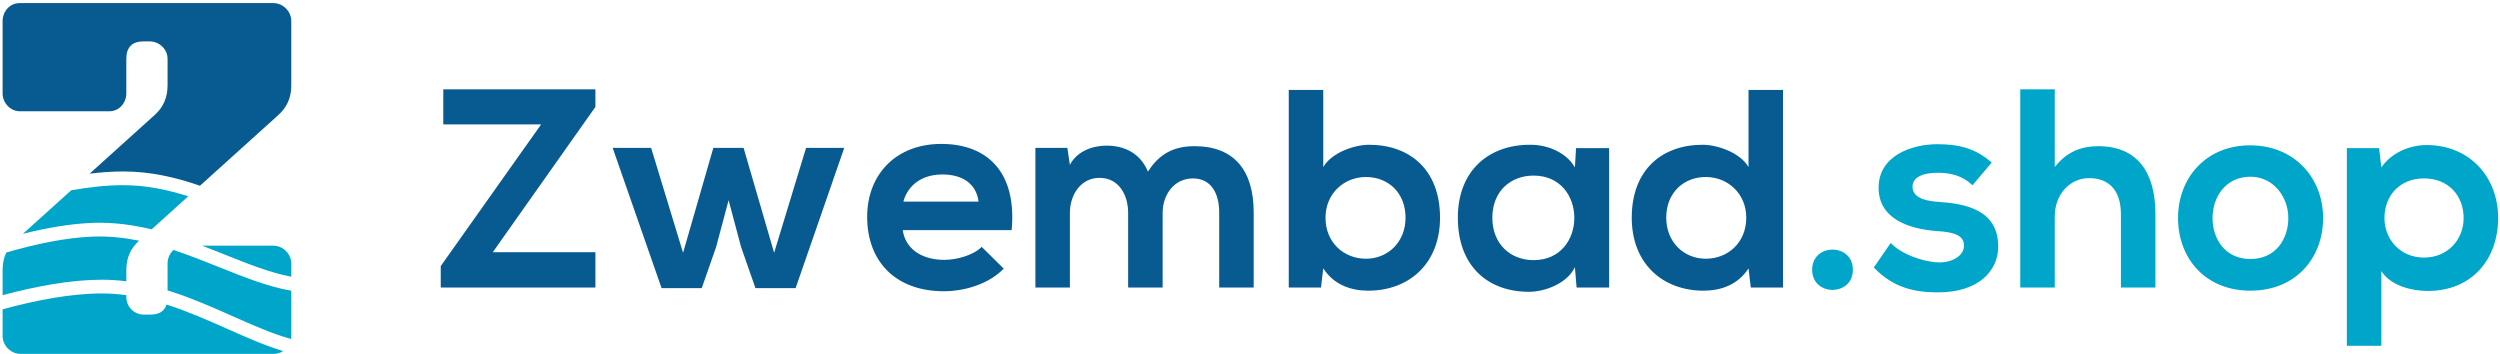
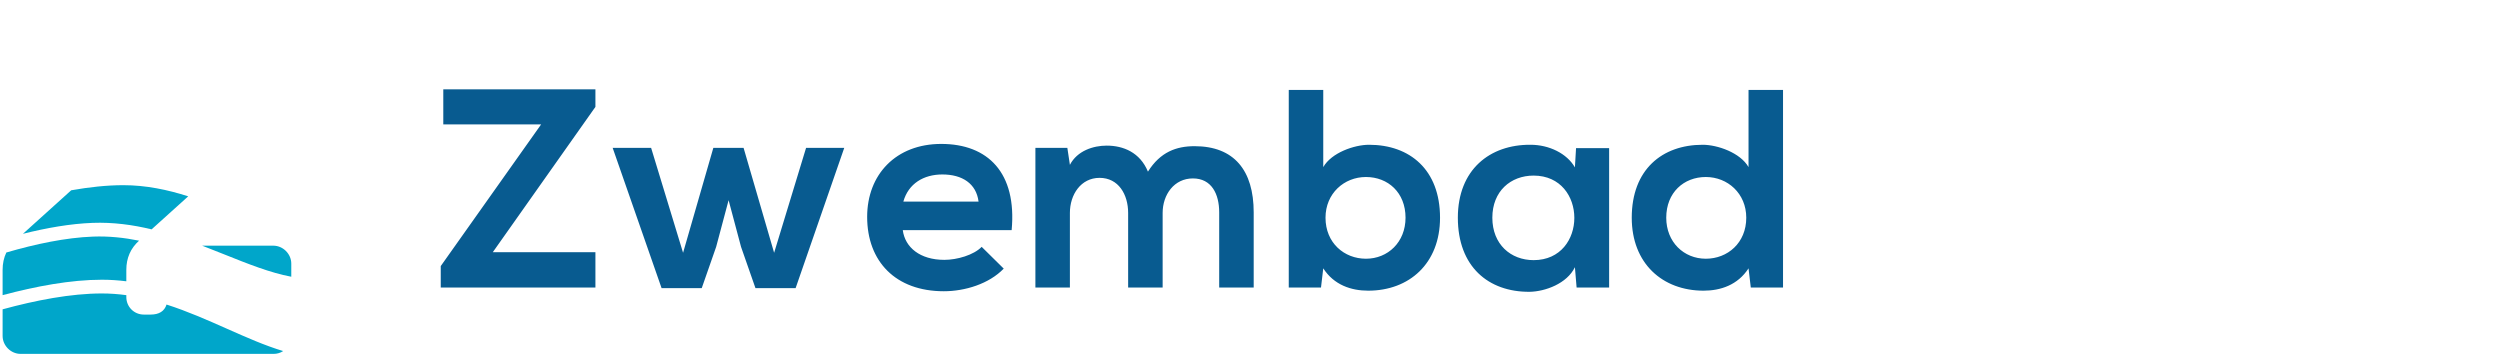
<svg xmlns="http://www.w3.org/2000/svg" viewBox="0 0 865.333 122.667" height="122.667" width="865.333" xml:space="preserve" id="svg2" version="1.1">
  <defs id="defs6" />
  <g transform="matrix(1.333,0,0,-1.333,0,122.667)" id="g10">
    <g transform="scale(0.1)" id="g12">
      <path id="path14" style="fill:#085b90;fill-opacity:1;fill-rule:evenodd;stroke:none" d="m 1151.07,597.188 h 254.05 L 1144.46,229.336 v -55.809 h 401.63 v 91.778 h -266.52 l 266.52,377.398 V 688.23 H 1151.07 Z M 4429.45,460.617 c 56.53,0 104.99,-42.59 104.99,-105.726 0,-65.356 -48.46,-106.469 -104.99,-106.469 -57.27,0 -102.79,43.316 -102.79,106.469 0,65.339 45.52,105.726 102.79,105.726 z m 110.87,226.141 V 486.313 c -21.3,37.445 -80.77,58.007 -118.95,58.007 -105.73,0 -184.3,-64.617 -184.3,-189.429 0,-118.95 80.04,-189.434 186.5,-189.434 44.06,0 88.84,14.684 116.75,57.996 l 5.87,-49.926 h 83.7 V 686.758 Z M 4089.49,485.574 c -20.56,35.981 -66.81,58.746 -115.28,58.746 -105.73,0.739 -188.69,-64.617 -188.69,-189.429 0,-127.032 79.3,-193.114 186.49,-192.375 40.39,0.738 96.92,21.293 117.48,63.879 l 4.41,-52.868 h 84.44 v 361.985 h -85.92 z m -107.2,-21.289 c 140.97,0 140.97,-219.535 0,-219.535 -59.47,0 -107.2,41.117 -107.2,110.141 0,69.011 47.73,109.394 107.2,109.394 z m -435.4,-3.668 c 57.27,0 102.79,-40.387 102.79,-105.726 0,-63.153 -45.52,-106.469 -102.79,-106.469 -56.54,0 -105,41.113 -105,106.469 0,63.136 48.46,105.726 105,105.726 z M 3346.45,686.758 V 173.527 h 83.7 l 5.87,49.926 c 27.9,-43.312 72.69,-57.996 116.74,-57.996 106.47,0 186.5,70.484 186.5,189.434 0,124.812 -78.56,189.429 -184.3,189.429 -38.18,0 -97.65,-20.562 -118.94,-58.007 V 686.758 Z M 3018.97,173.527 v 193.84 c 0,47.723 30.1,89.574 78.56,89.574 48.46,0 68.29,-40.378 68.29,-88.109 V 173.527 h 89.58 v 195.305 c 0,108.668 -50.67,171.82 -153.46,171.82 -46.99,0 -88.85,-14.691 -121.15,-66.089 -20.56,49.933 -63.88,67.554 -107.2,67.554 -34.51,0 -76.36,-13.215 -95.45,-49.933 l -6.61,44.054 h -82.96 V 173.527 h 89.57 v 193.84 c 0,47.723 28.63,91.047 77.09,91.047 49.2,0 74.16,-43.324 74.16,-91.047 v -193.84 z m -392.08,149.051 c 13.95,149.055 -61.68,223.945 -182.82,223.945 -117.48,0 -192.37,-79.296 -192.37,-189.433 0,-116.016 74.15,-193.11 198.97,-193.11 55.07,0 117.47,19.098 155.66,58.747 l -57.27,56.531 c -20.56,-21.289 -63.88,-33.778 -96.92,-33.778 -63.14,0 -102.06,32.313 -107.93,77.098 z m -281.22,74.16 c 13.22,46.985 52.87,70.489 101.33,70.489 51.4,0 88.11,-23.504 93.98,-70.489 z m -493.4,139.5 -78.56,-272.398 -82.97,272.398 h -99.85 L 1717.9,172.063 h 104.27 l 37.44,107.195 32.31,121.148 32.31,-121.148 37.45,-107.195 h 104.26 l 126.28,364.175 h -99.12 l -82.96,-272.398 -79.3,272.398 h -78.57" />
-       <path id="path16" style="fill:#00a6ca;fill-opacity:1;fill-rule:evenodd;stroke:none" d="m 4705.52,219.789 c 0,-69.75 105.73,-69.75 105.73,0 0,69.746 -105.73,69.746 -105.73,0 z m 1588.89,31.574 c -60.95,0 -102.8,46.254 -102.8,102.789 0,56.532 38.18,102.789 102.8,102.789 64.6,0 102.79,-46.257 102.79,-102.789 0,-56.535 -41.86,-102.789 -102.79,-102.789 z M 6183.54,22.281 V 216.117 c 25.69,-39.648 82.23,-51.398 120.41,-51.398 116.01,0 182.82,83.703 182.82,189.433 0,106.465 -74.16,189.43 -185.76,189.43 -41.12,0 -89.58,-17.621 -117.47,-58.008 l -5.88,49.938 h -83.7 V 22.281 Z m -340.7,520.574 c -115.27,0 -187.23,-85.175 -187.23,-188.703 0,-104.265 70.49,-188.695 187.97,-188.695 117.48,0 188.7,84.43 188.7,188.695 0,103.528 -74.16,188.703 -189.44,188.703 z m 0.74,-81.507 c 60.21,0 98.38,-52.868 98.38,-107.196 0,-55.07 -33.03,-106.468 -98.38,-106.468 -65.35,0 -98.38,51.398 -98.38,106.468 0,54.328 33.76,107.196 98.38,107.196 z M 5245.91,688.23 V 173.527 h 89.57 v 185.032 c 0,54.328 36.71,99.121 89.58,99.121 47.73,0 82.23,-27.899 82.23,-93.981 V 173.527 h 89.59 V 364.43 c 0,106.465 -45.53,176.222 -148.32,176.222 -41.12,0 -80.77,-12.488 -113.08,-54.339 V 688.23 Z m -74.16,-190.167 c -41.85,36.71 -84.43,47.722 -140.97,47.722 -66.08,0 -152.72,-29.371 -152.72,-113.074 0,-82.231 81.5,-107.195 149.78,-112.336 51.4,-2.93 71.95,-13.219 71.95,-38.176 0,-26.433 -31.56,-44.054 -65.34,-43.328 -40.38,0.738 -99.12,22.031 -124.82,50.664 l -44.05,-63.879 c 52.87,-55.066 110.13,-64.605 167.4,-64.605 103.53,0 155.66,55.066 155.66,118.945 0,96.18 -86.64,111.602 -154.93,116.008 -46.25,2.937 -67.54,16.152 -67.54,39.648 0,22.762 23.49,35.981 66.08,35.981 34.5,0 63.88,-8.082 89.57,-32.313 l 49.93,58.743" />
      <path id="path18" style="fill:#00a6ca;fill-opacity:1;fill-rule:evenodd;stroke:none" d="M 588.941,66.777 C 539.043,88.91 486.992,112 432.461,129.441 c -5.488,-17.367 -19.488,-26.05 -41.449,-26.05 h -17.633 c -25.199,0 -45.356,20.156 -45.356,45.355 v 5.059 c -20.82,2.84 -41.988,4.418 -63.519,4.418 -80.649,0 -172.277,-17.825 -257.734,-41.196 V 47.961 C 6.77,22.758 28.184,1.348 53.383,1.348 H 711.008 c 8.961,0 17.281,2.711 24.289,7.328 C 687.984,22.84 639.52,44.344 588.941,66.777" />
      <path id="path20" style="fill:#00a6ca;fill-opacity:1;fill-rule:evenodd;stroke:none" d="m 328.023,219.297 c 0,31.047 11.02,55.973 33.055,75.98 -38.715,7.856 -78.519,12.098 -119.426,10.594 C 170.789,303.27 91.949,286.578 16.48,264.582 10.008,251.156 6.77,236.125 6.77,219.297 v -65.461 c 85.539,22.859 176.765,40.043 257.734,40.043 21.613,0 42.773,-1.441 63.519,-4.063 v 29.481" />
-       <path id="path22" style="fill:#00a6ca;fill-opacity:1;fill-rule:evenodd;stroke:none" d="m 756.359,165.32 c -59.894,10.141 -121.777,34.918 -187.132,61.082 -38.352,15.348 -77.95,31.203 -118.836,44.692 -9.477,-8.641 -15.286,-21.449 -15.286,-35.422 V 166.117 C 494.195,147.91 549.957,123.172 603.336,99.492 656.508,75.902 707.23,53.406 755.691,40.043 c 0.438,2.586 0.668,5.23 0.668,7.918 V 165.32" />
      <path id="path24" style="fill:#00a6ca;fill-opacity:1;fill-rule:evenodd;stroke:none" d="m 756.359,235.672 c 0,25.195 -21.414,46.617 -46.609,46.617 H 524.965 c 19.461,-7.461 38.601,-15.125 57.449,-22.668 61.231,-24.516 119.266,-47.75 173.945,-57.957 v 34.008" />
      <path id="path26" style="fill:#00a6ca;fill-opacity:1;fill-rule:evenodd;stroke:none" d="m 488.727,410.426 c -53.664,17.203 -109.731,28.957 -168.516,28.957 -42.871,0 -88.844,-5.039 -135.348,-13.266 L 59.586,313.102 c 61.41,15.402 123.492,26.296 180.762,28.402 53.41,1.961 104.394,-5.004 153.308,-16.84 l 95.071,85.762" />
-       <path id="path28" style="fill:#085b90;fill-opacity:1;fill-rule:evenodd;stroke:none" d="m 519.242,437.953 203.106,183.223 c 22.679,20.16 34.011,45.355 34.011,76.851 v 167.559 c 0,25.191 -21.414,46.613 -46.609,46.613 H 50.863 C 25.668,912.199 6.77,890.777 6.77,865.586 V 677.867 c 0,-25.195 20.156,-46.613 45.352,-46.613 H 283.93 c 25.195,0 44.093,21.418 44.093,46.613 v 89.453 c 0,30.235 15.118,45.348 44.09,45.348 h 16.379 c 25.199,0 46.613,-20.156 46.613,-45.348 v -69.293 c 0,-31.496 -11.335,-56.691 -34.011,-76.851 L 232.723,469.289 c 29.957,3.676 59.34,5.75 87.488,5.75 70.781,0.004 136.738,-15.488 199.031,-37.086" />
    </g>
  </g>
</svg>